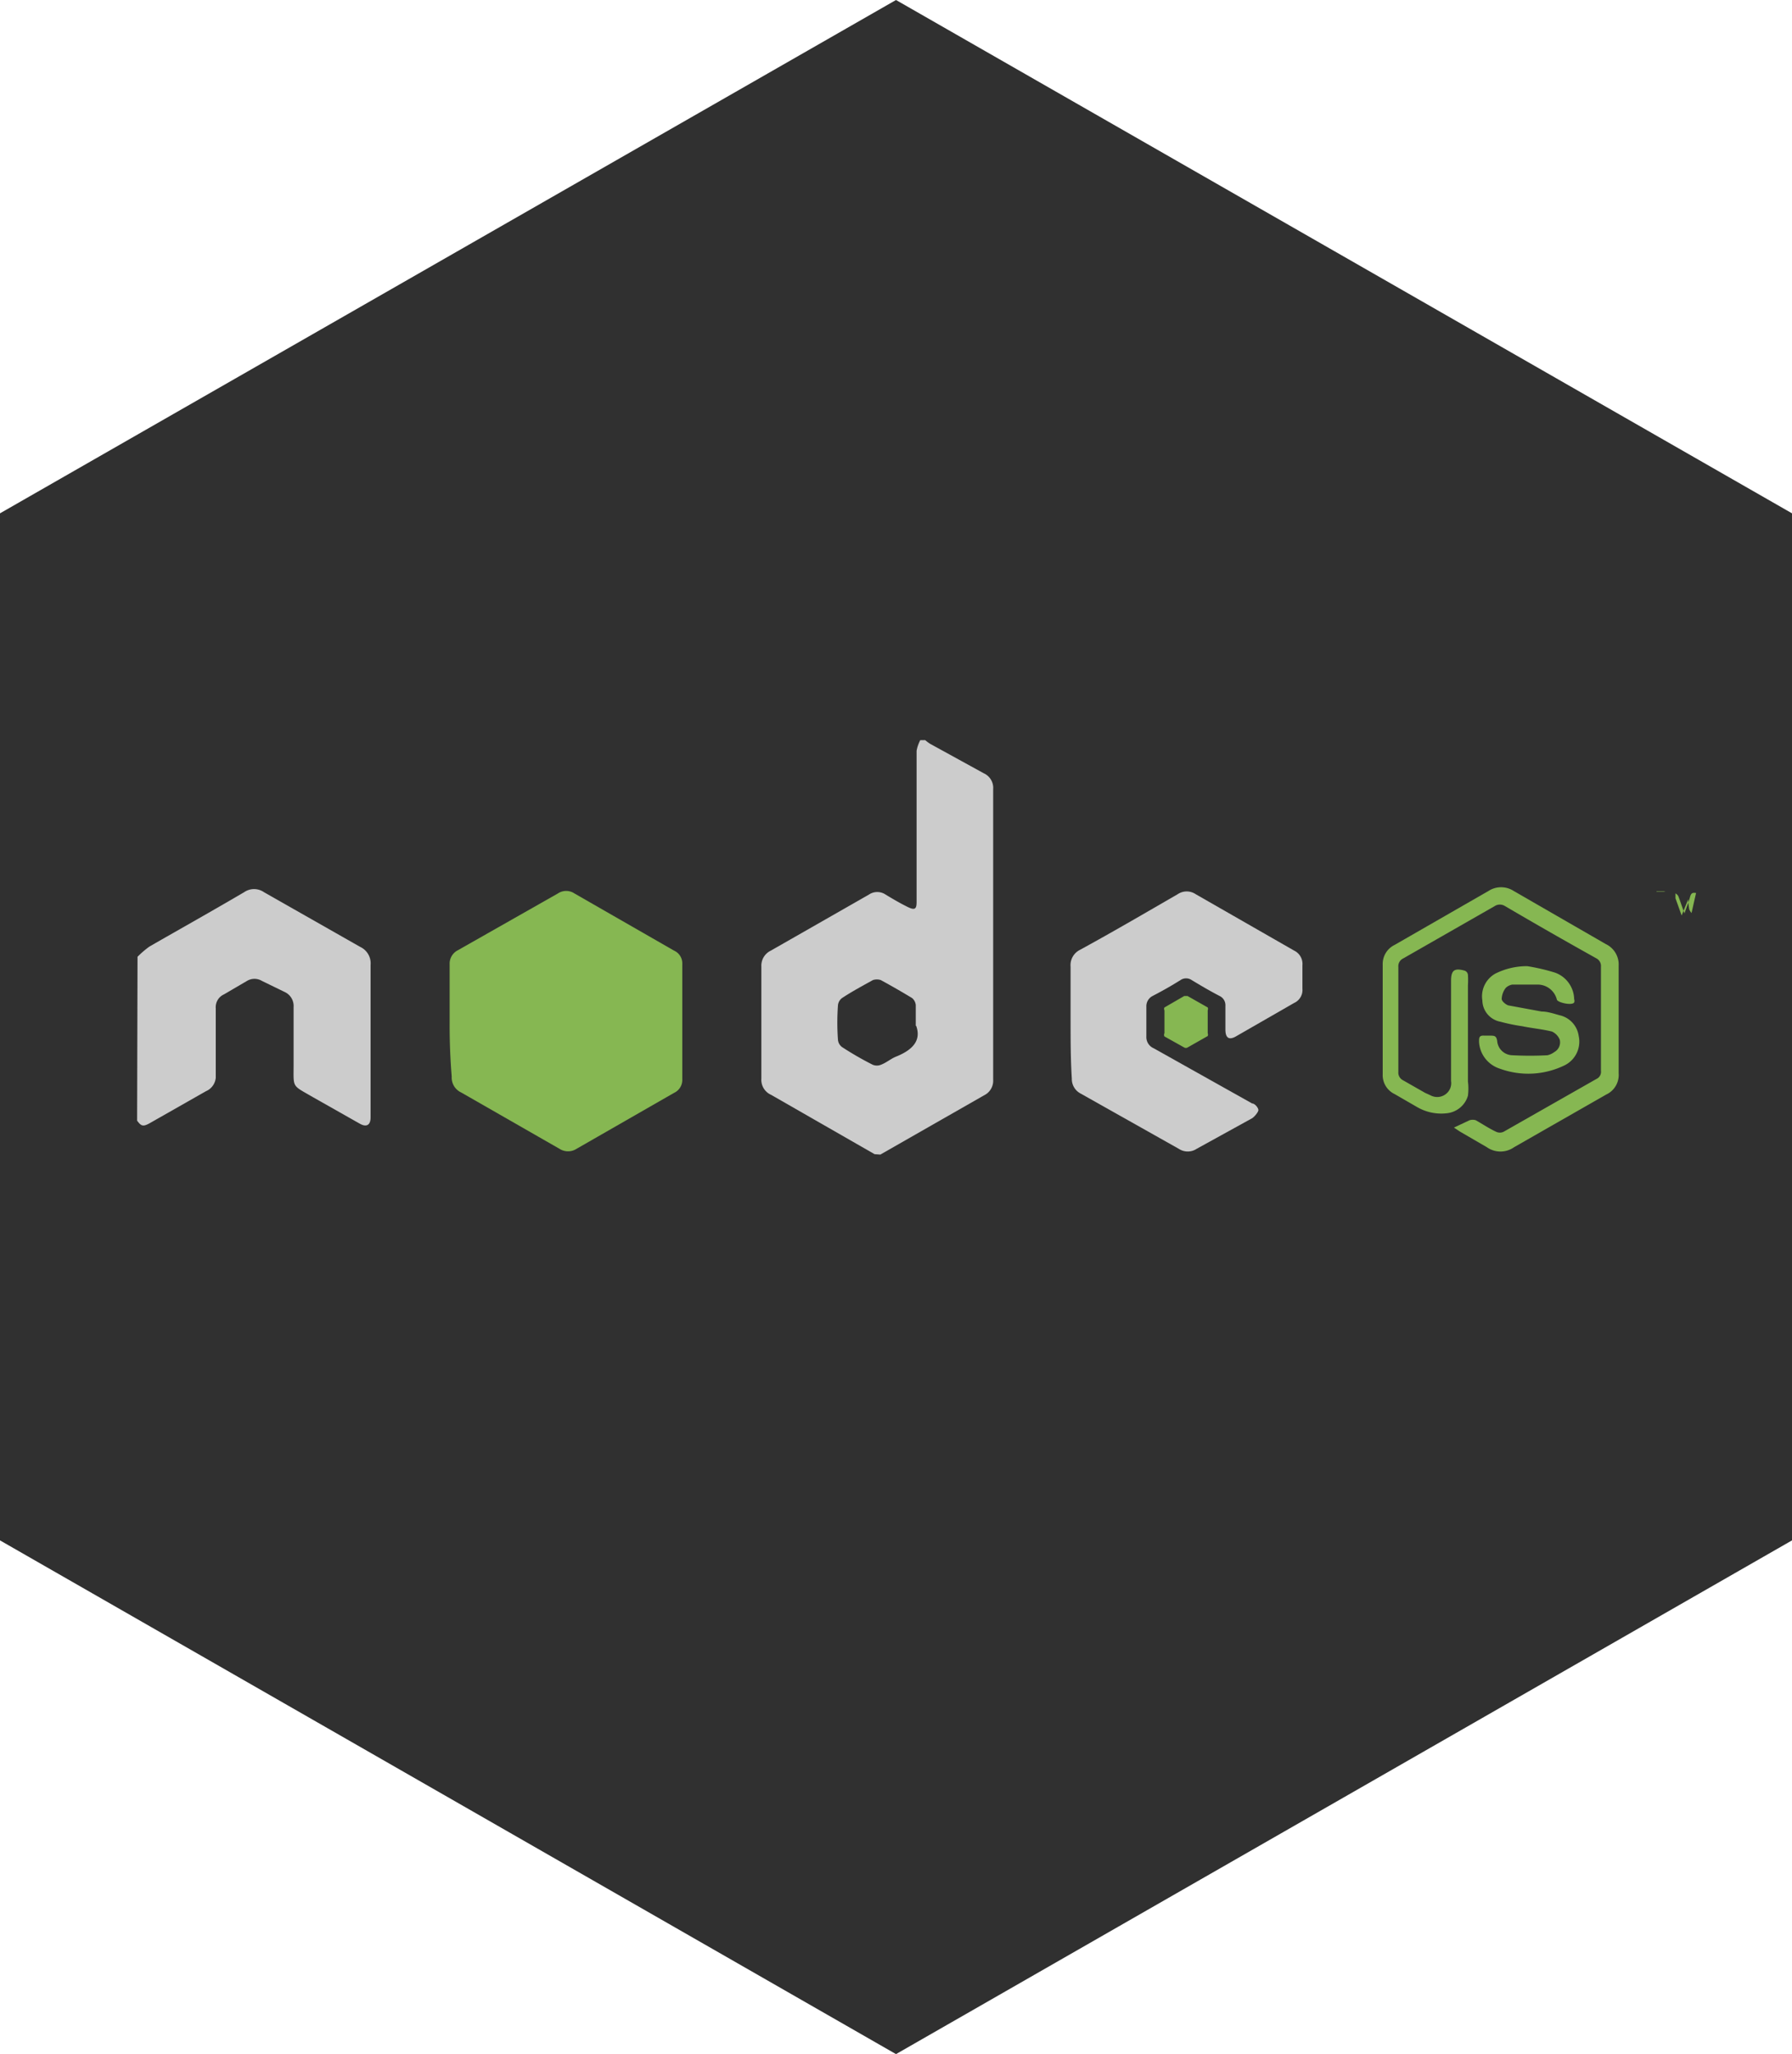
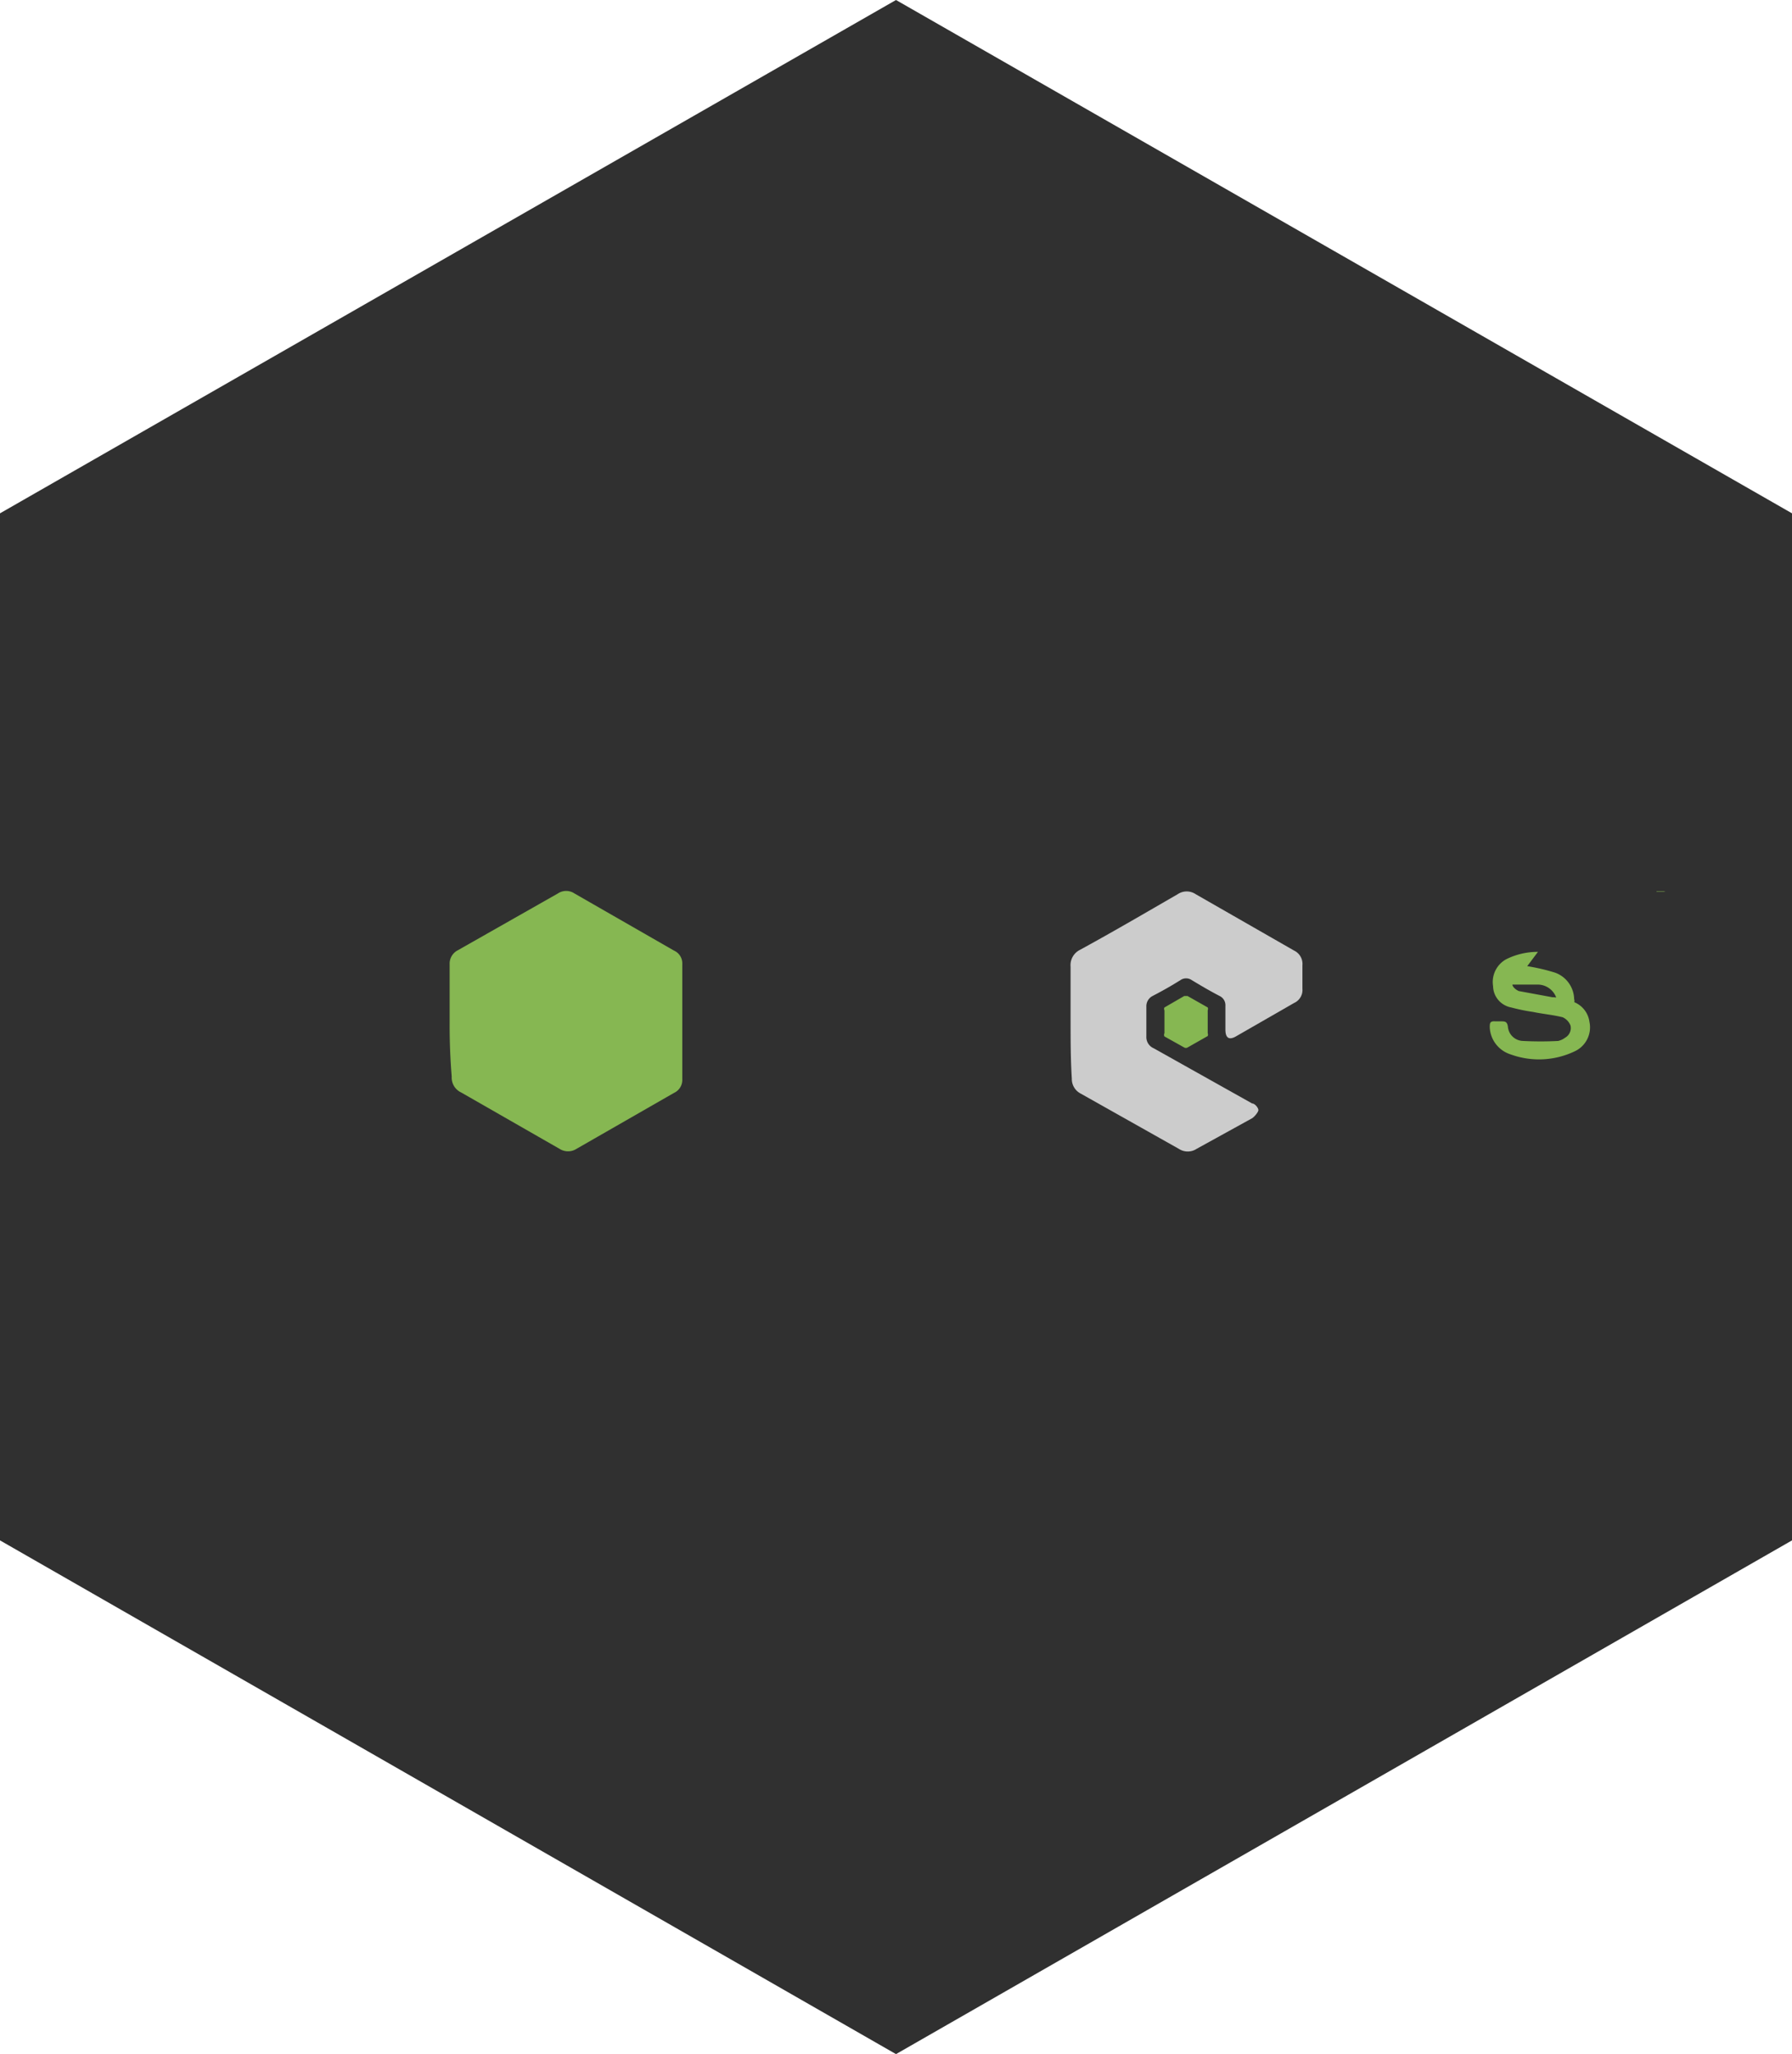
<svg xmlns="http://www.w3.org/2000/svg" width="89" height="102" viewBox="0 0 89 102" fill="none">
  <path d="M0 25.49L44.5 0 89 25.49v51L44.5 102 0 76.49v-51z" fill="#303030" />
-   <path d="M43.437 57.312l-5.133-2.943a.817.817 0 0 1-.491-.812v-5.56a.827.827 0 0 1 .47-.792l4.867-2.78a.74.74 0 0 1 .839 0c.368.223.716.426 1.084.608.368.183.45.102.45-.243v-7.509a1.81 1.81 0 0 1 .183-.528h.246c.077.068.159.129.245.183l2.659 1.461a.796.796 0 0 1 .47.792v14.429a.807.807 0 0 1-.45.771l-5.153 2.943-.286-.02zm2.045-6.373v-1.035a.526.526 0 0 0-.184-.345 38.63 38.63 0 0 0-1.555-.893.64.64 0 0 0-.388 0c-.511.284-1.043.568-1.534.893a.507.507 0 0 0-.204.365 11.833 11.833 0 0 0 0 1.705.504.504 0 0 0 .204.365c.488.318.993.61 1.513.873a.536.536 0 0 0 .43 0c.266-.101.49-.304.756-.406.798-.325 1.248-.791.982-1.522h-.02zM6.83 47.51c.183-.186.382-.356.593-.508 1.555-.893 3.15-1.786 4.704-2.7a.864.864 0 0 1 .982 0l4.785 2.72a.898.898 0 0 1 .511.893v7.57c0 .386-.204.507-.552.304l-2.331-1.319c-1.043-.608-.94-.426-.94-1.623v-2.842a.766.766 0 0 0-.41-.73l-1.166-.568a.72.72 0 0 0-.736 0l-1.145.67a.693.693 0 0 0-.409.69v3.45a.81.81 0 0 1-.49.67l-2.782 1.582c-.327.183-.43.163-.634-.122l.02-8.138z" fill="#CCC" />
-   <path d="M84.01 45.338s-.123-.142-.123-.244a2.46 2.46 0 0 1-.04-.446l-.328.812-.306-.853v.772-1.015c.061.03.111.08.143.142.102.264.184.527.306.852.103-.325.205-.548.266-.791.062-.244.143-.244.307-.224l-.225.995z" fill="#86B752" />
  <path d="M53.17 50.736v-2.74a.847.847 0 0 1 .471-.832c1.636-.893 3.231-1.826 4.847-2.76a.802.802 0 0 1 .9 0l4.887 2.8a.734.734 0 0 1 .41.731v1.157a.706.706 0 0 1-.41.71l-2.863 1.645c-.368.223-.552.101-.552-.325v-1.177a.505.505 0 0 0-.286-.487c-.47-.244-.92-.508-1.39-.792a.494.494 0 0 0-.553 0c-.45.284-.92.548-1.39.792a.571.571 0 0 0-.307.527v1.482a.605.605 0 0 0 .368.588l4.888 2.74c.143 0 .327.244.306.345-.02.102-.184.304-.306.386l-2.761 1.522a.802.802 0 0 1-.88 0l-4.867-2.74a.815.815 0 0 1-.45-.75c-.061-.975-.061-1.909-.061-2.822z" fill="#CCC" />
-   <path d="M72.21 55.992l.777-.365a.515.515 0 0 1 .307 0c.327.183.654.406 1.002.568a.432.432 0 0 0 .389 0l4.601-2.618a.387.387 0 0 0 .225-.405v-5.176a.424.424 0 0 0-.225-.406 241.3 241.3 0 0 1-4.54-2.597.473.473 0 0 0-.511 0l-4.54 2.597a.427.427 0 0 0-.246.427v5.215a.423.423 0 0 0 .225.406l1.105.63.266.121a.7.7 0 0 0 .975-.334.685.685 0 0 0 .047-.376v-4.972c0-.528.164-.65.675-.508a.246.246 0 0 1 .163.203c.011.176.011.352 0 .528v4.77c.03.235.03.473 0 .71a1.217 1.217 0 0 1-.396.598c-.19.156-.422.251-.667.274a2.388 2.388 0 0 1-1.452-.304l-1.125-.65a1.04 1.04 0 0 1-.593-.974v-5.46a1.05 1.05 0 0 1 .593-.973l4.663-2.68a1.152 1.152 0 0 1 1.248 0l4.58 2.64a1.121 1.121 0 0 1 .634 1.075v5.337a1.07 1.07 0 0 1-.613 1.056l-4.581 2.618a1.172 1.172 0 0 1-1.35 0l-1.329-.772-.307-.203z" fill="#86B752" />
-   <path d="M75.85 47.976c.471.075.936.183 1.391.325a1.434 1.434 0 0 1 .94 1.32.214.214 0 0 1 0 .161c-.122.163-.817 0-.858-.142a.986.986 0 0 0-.94-.75h-1.269a.616.616 0 0 0-.327.162.95.95 0 0 0-.205.548c0 .121.205.284.328.324l1.656.305c.287 0 .593.101.88.182a1.228 1.228 0 0 1 .961 1.036 1.311 1.311 0 0 1-.675 1.44 4.114 4.114 0 0 1-3.231.183 1.493 1.493 0 0 1-.734-.507 1.473 1.473 0 0 1-.31-.832c0-.203 0-.325.267-.305h.266c.224 0 .327 0 .368.264.015.19.1.368.24.5a.78.78 0 0 0 .516.21c.58.03 1.16.03 1.739 0a.905.905 0 0 0 .347-.162.55.55 0 0 0 .266-.609.753.753 0 0 0-.388-.406c-.491-.121-.982-.162-1.473-.264a9.321 9.321 0 0 1-1.084-.223 1.106 1.106 0 0 1-.639-.369 1.09 1.09 0 0 1-.26-.686 1.29 1.29 0 0 1 .654-1.34 3.519 3.519 0 0 1 1.575-.365zm6.79-3.693h-.368v.953-.974h-.389.839l-.082.02zm-60.308 6.453v-2.841a.746.746 0 0 1 .409-.71l4.97-2.821a.74.74 0 0 1 .817 0l4.95 2.841a.693.693 0 0 1 .408.67v5.723a.706.706 0 0 1-.409.67l-4.846 2.78a.782.782 0 0 1-.839 0l-4.888-2.8a.816.816 0 0 1-.47-.792 31.072 31.072 0 0 1-.102-2.72zm35.502 0v-.568a.14.14 0 0 1 0-.142l.981-.568h.164l1.002.568a.182.182 0 0 1 0 .142v1.136a.183.183 0 0 1 0 .142l-1.002.569a.164.164 0 0 1-.164 0l-.981-.548a.161.161 0 0 1 0-.163v-.568z" fill="#86B752" />
+   <path d="M75.85 47.976c.471.075.936.183 1.391.325a1.434 1.434 0 0 1 .94 1.32.214.214 0 0 1 0 .161c-.122.163-.817 0-.858-.142a.986.986 0 0 0-.94-.75h-1.269c0 .121.205.284.328.324l1.656.305c.287 0 .593.101.88.182a1.228 1.228 0 0 1 .961 1.036 1.311 1.311 0 0 1-.675 1.44 4.114 4.114 0 0 1-3.231.183 1.493 1.493 0 0 1-.734-.507 1.473 1.473 0 0 1-.31-.832c0-.203 0-.325.267-.305h.266c.224 0 .327 0 .368.264.015.19.1.368.24.5a.78.78 0 0 0 .516.21c.58.03 1.16.03 1.739 0a.905.905 0 0 0 .347-.162.55.55 0 0 0 .266-.609.753.753 0 0 0-.388-.406c-.491-.121-.982-.162-1.473-.264a9.321 9.321 0 0 1-1.084-.223 1.106 1.106 0 0 1-.639-.369 1.09 1.09 0 0 1-.26-.686 1.29 1.29 0 0 1 .654-1.34 3.519 3.519 0 0 1 1.575-.365zm6.79-3.693h-.368v.953-.974h-.389.839l-.082.02zm-60.308 6.453v-2.841a.746.746 0 0 1 .409-.71l4.97-2.821a.74.74 0 0 1 .817 0l4.95 2.841a.693.693 0 0 1 .408.67v5.723a.706.706 0 0 1-.409.67l-4.846 2.78a.782.782 0 0 1-.839 0l-4.888-2.8a.816.816 0 0 1-.47-.792 31.072 31.072 0 0 1-.102-2.72zm35.502 0v-.568a.14.14 0 0 1 0-.142l.981-.568h.164l1.002.568a.182.182 0 0 1 0 .142v1.136a.183.183 0 0 1 0 .142l-1.002.569a.164.164 0 0 1-.164 0l-.981-.548a.161.161 0 0 1 0-.163v-.568z" fill="#86B752" />
</svg>